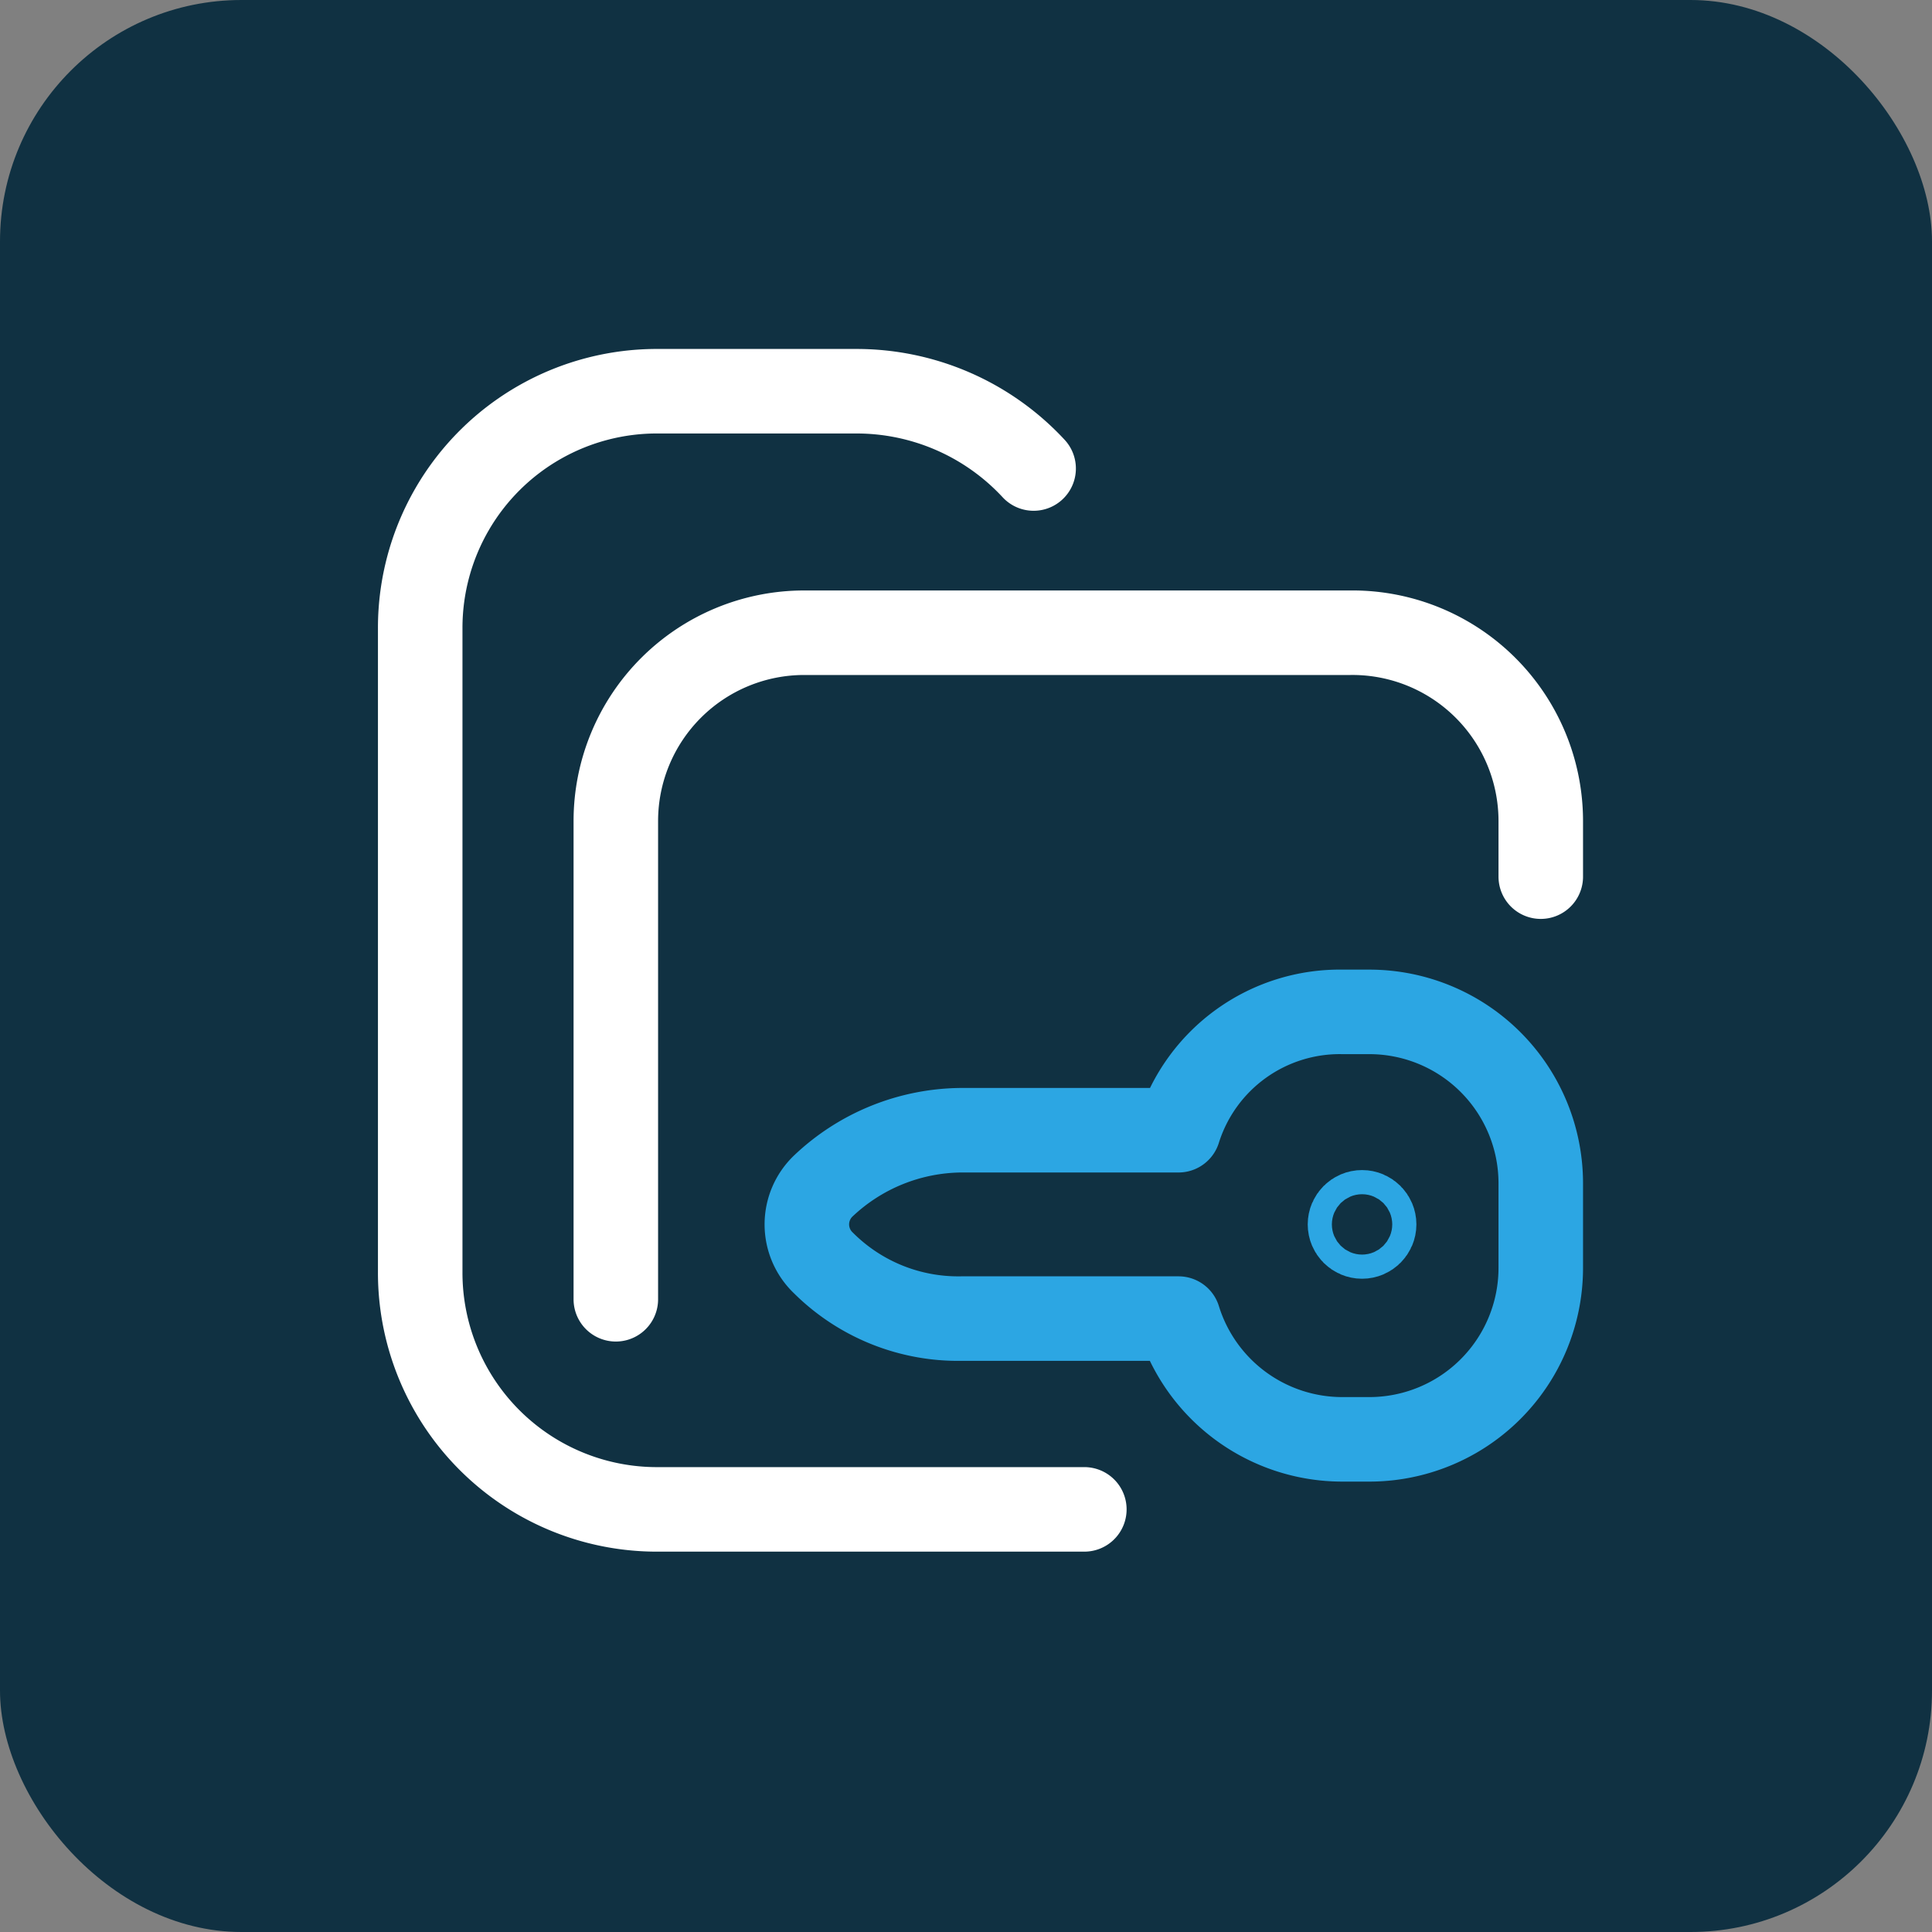
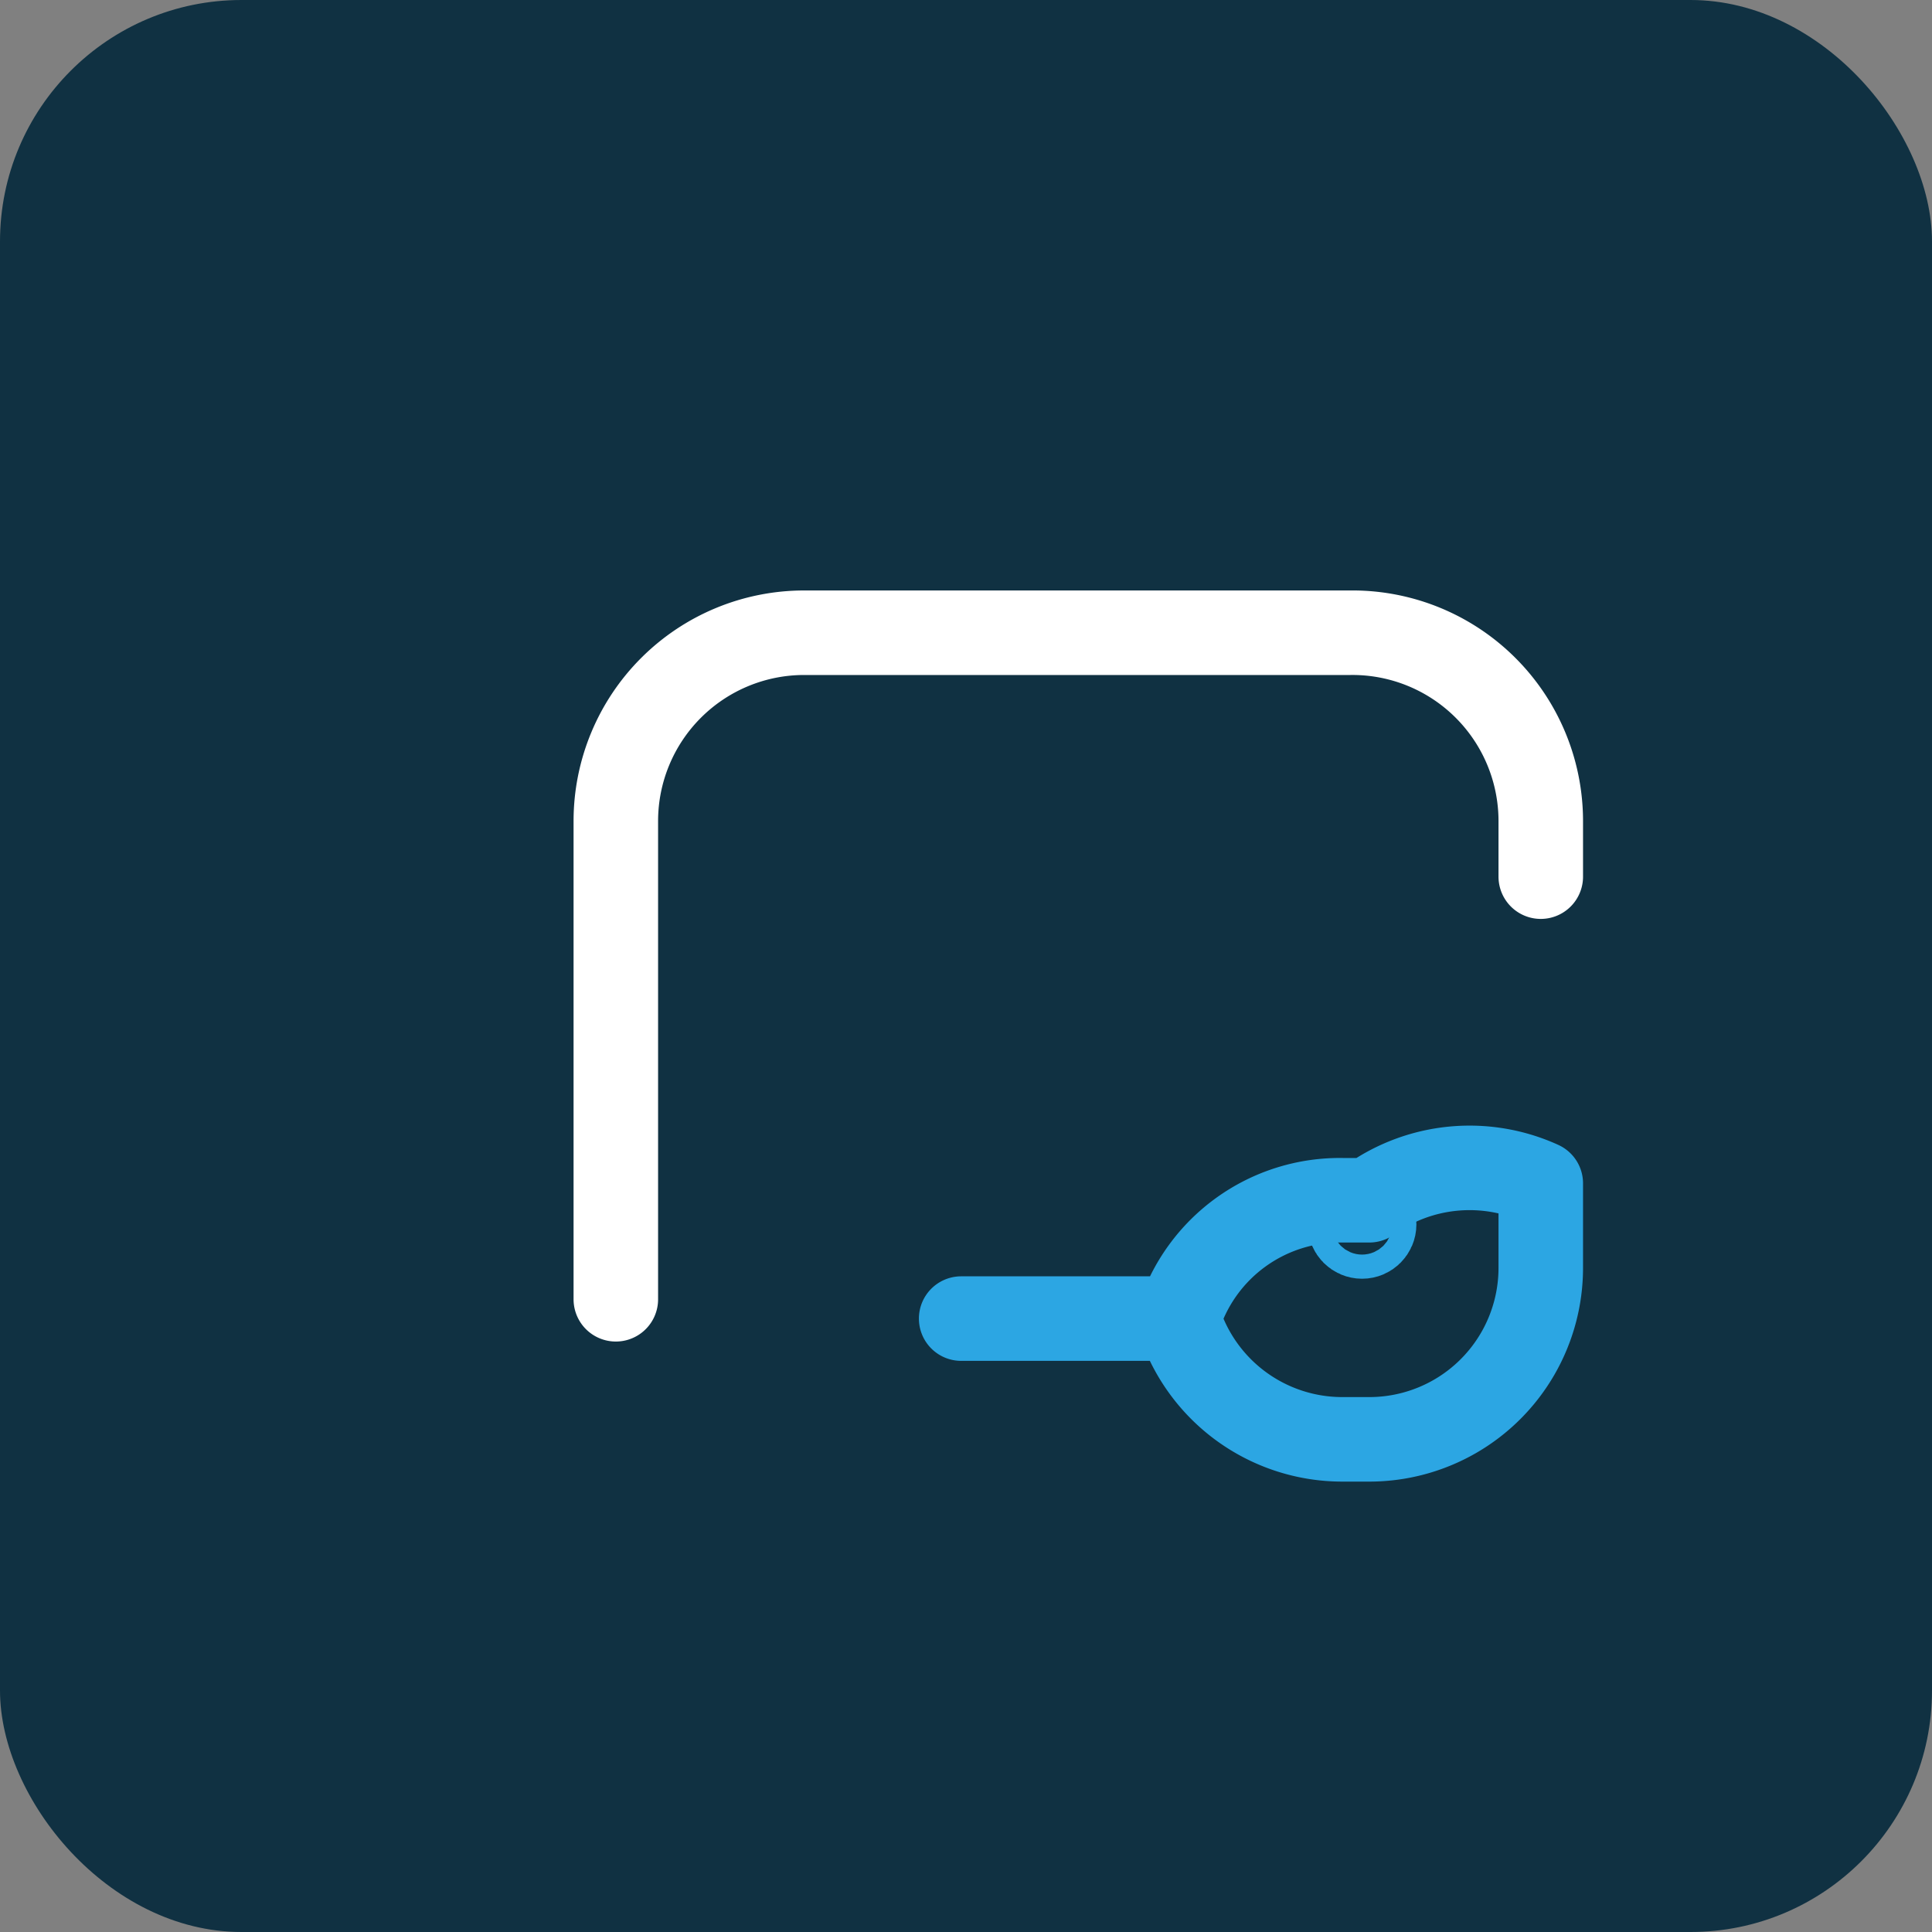
<svg xmlns="http://www.w3.org/2000/svg" viewBox="0 0 80 80">
  <rect x="0" y="0" width="80" height="80" fill="#808080" stroke="none" />
  <rect width="80" height="80" rx="10" style="fill:#103142" />
  <path d="M25.5,53.8V34a7.8,7.8,0,0,1,7.8-7.8H55.9A7.8,7.8,0,0,1,63.8,34v2.3" style="fill:none;stroke:#fff;stroke-linecap:round;stroke-linejoin:round;stroke-width:3.5px" />
-   <path d="M44.9,62.5H27.3a9.8,9.8,0,0,1-9.9-9.8V26a9.8,9.8,0,0,1,9.9-9.8h8.1a10,10,0,0,1,7.4,3.2" style="fill:none;stroke:#fff;stroke-linecap:round;stroke-linejoin:round;stroke-width:3.5px" />
-   <path d="M63.8,49v3.5a7.1,7.1,0,0,1-7.1,7.1H55.6a7.1,7.1,0,0,1-6.8-5h-9a7.9,7.9,0,0,1-5.7-2.3,2.2,2.2,0,0,1,0-3.2,8.4,8.4,0,0,1,5.7-2.3h9a7,7,0,0,1,6.8-4.9h1.1A7.1,7.1,0,0,1,63.8,49Z" style="fill:none;stroke:#2ca6e3;stroke-linecap:round;stroke-linejoin:round;stroke-width:3.5px" />
+   <path d="M63.8,49v3.5a7.1,7.1,0,0,1-7.1,7.1H55.6a7.1,7.1,0,0,1-6.8-5h-9h9a7,7,0,0,1,6.8-4.9h1.1A7.1,7.1,0,0,1,63.8,49Z" style="fill:none;stroke:#2ca6e3;stroke-linecap:round;stroke-linejoin:round;stroke-width:3.5px" />
  <circle cx="56.4" cy="50.7" r="0.5" style="fill:none;stroke:#2ca6e3;stroke-linecap:round;stroke-linejoin:round;stroke-width:3.5px" />
</svg>